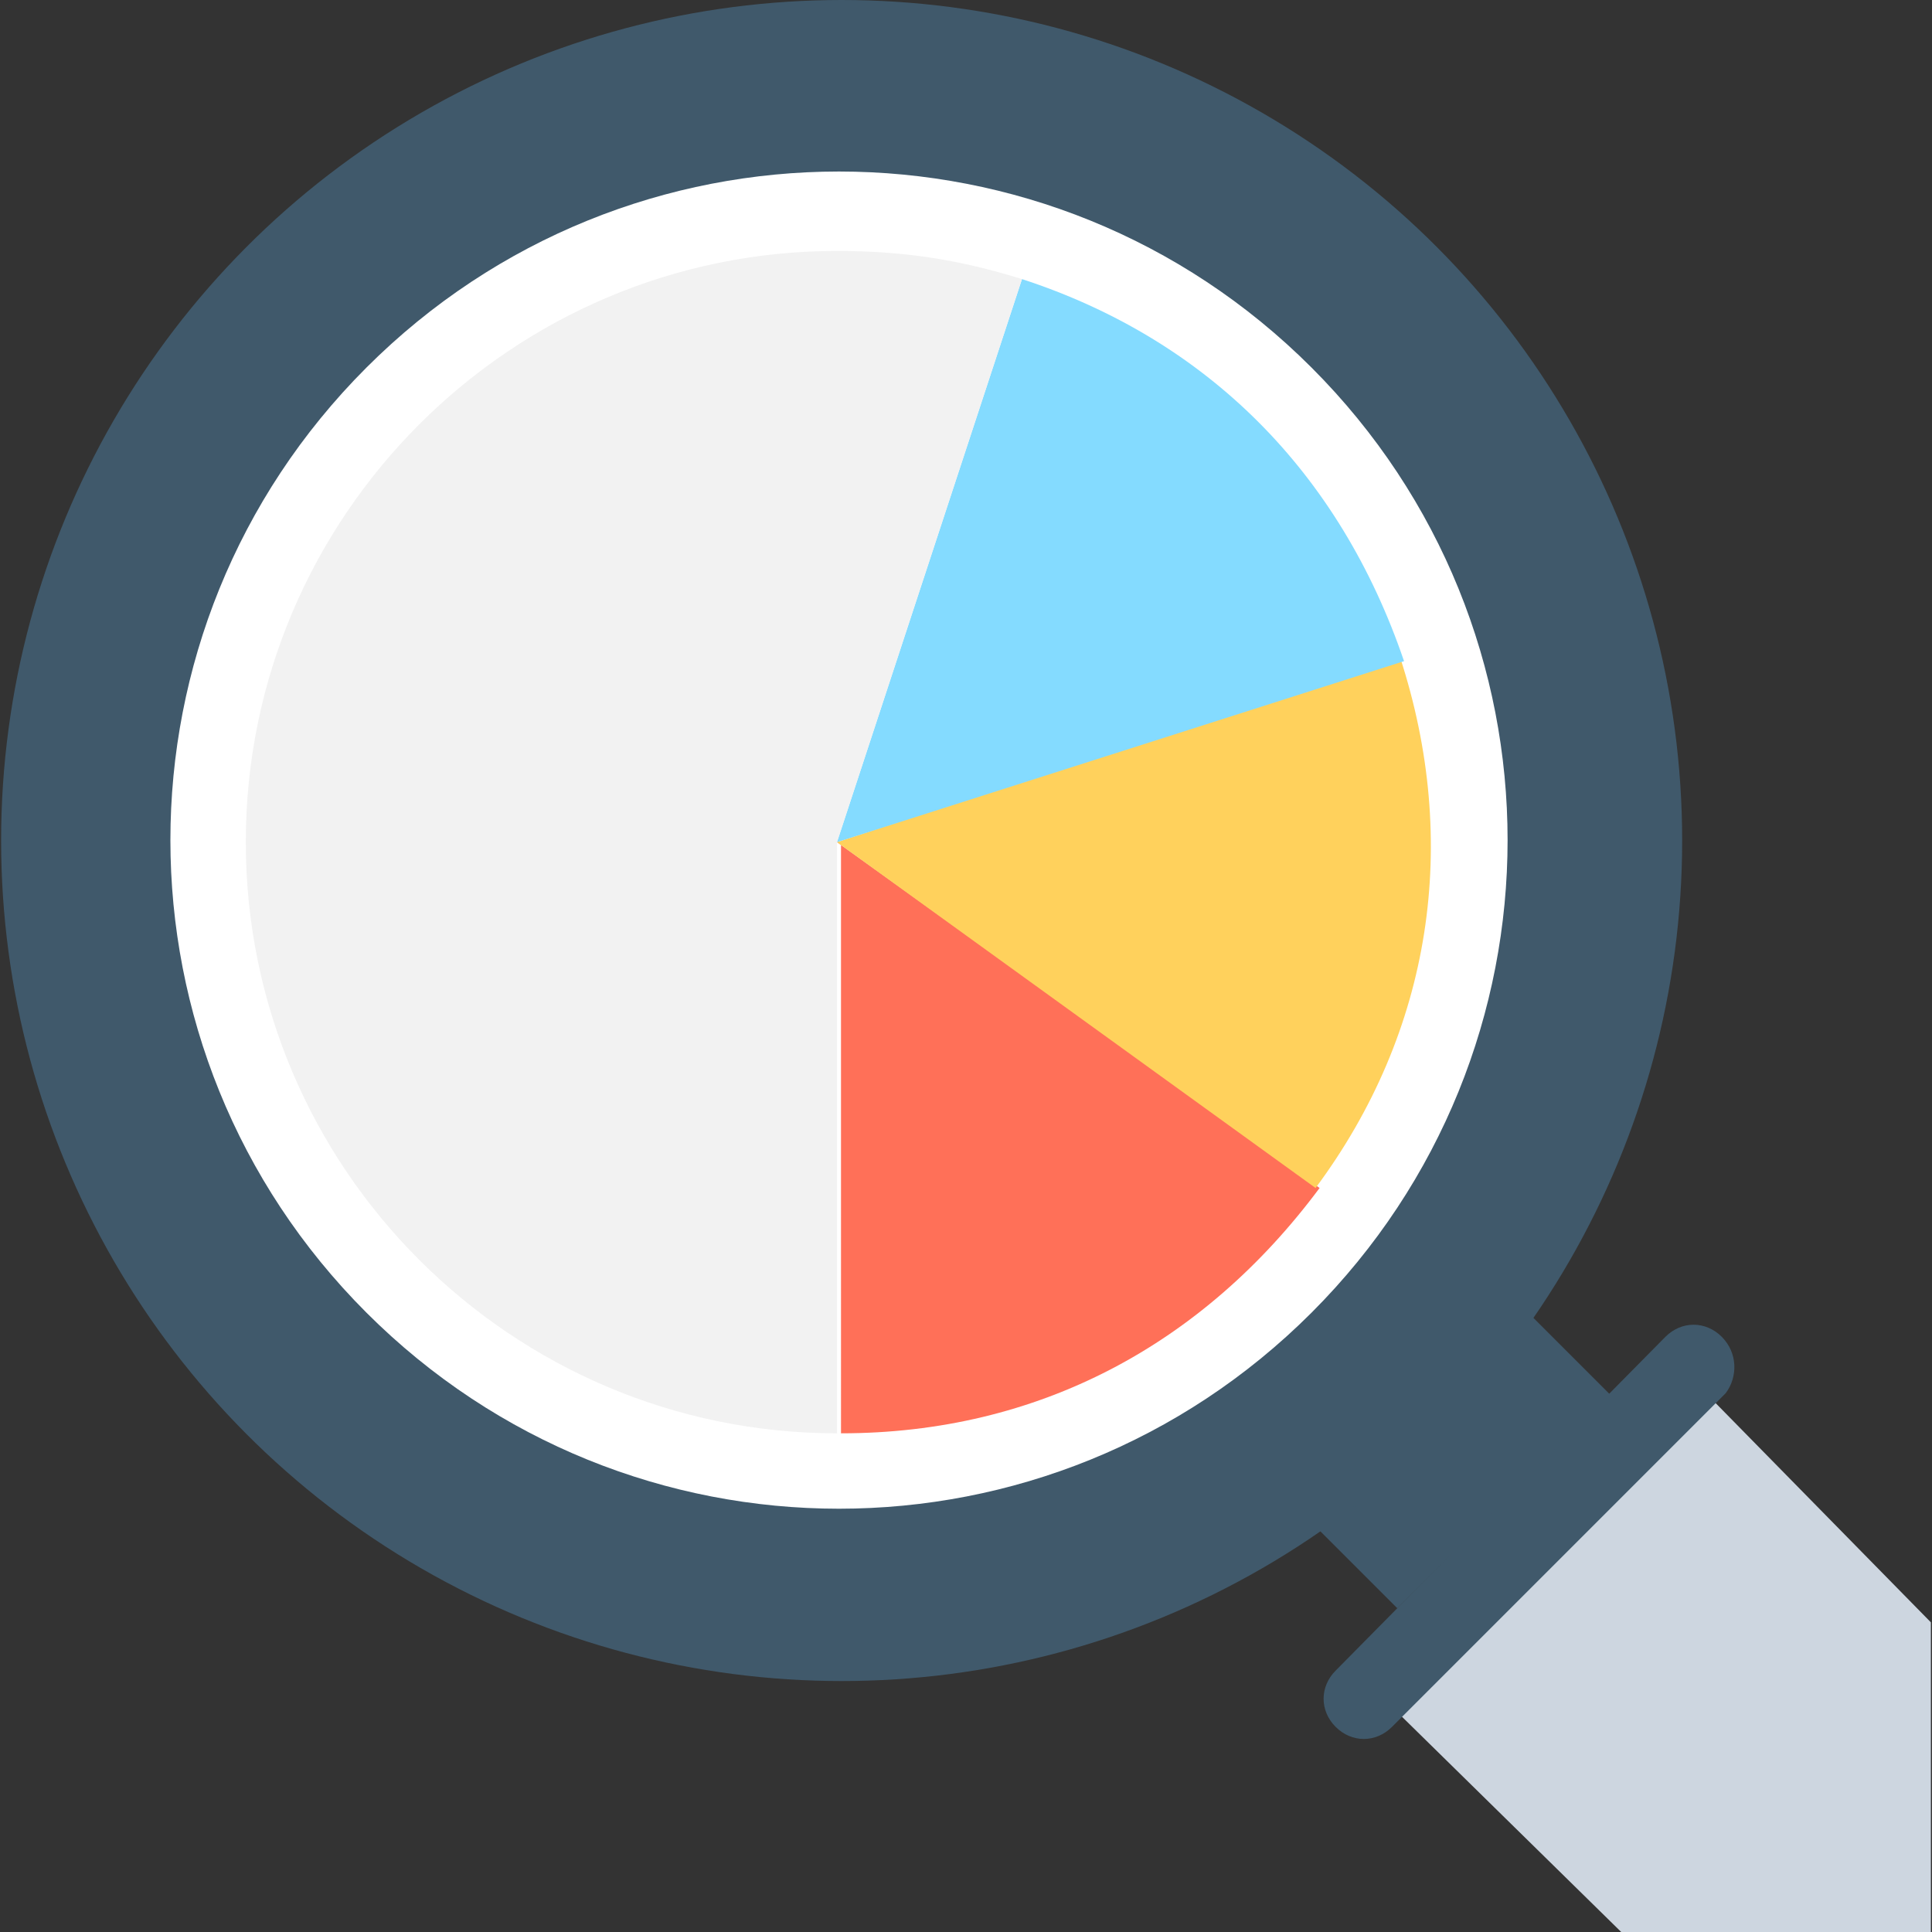
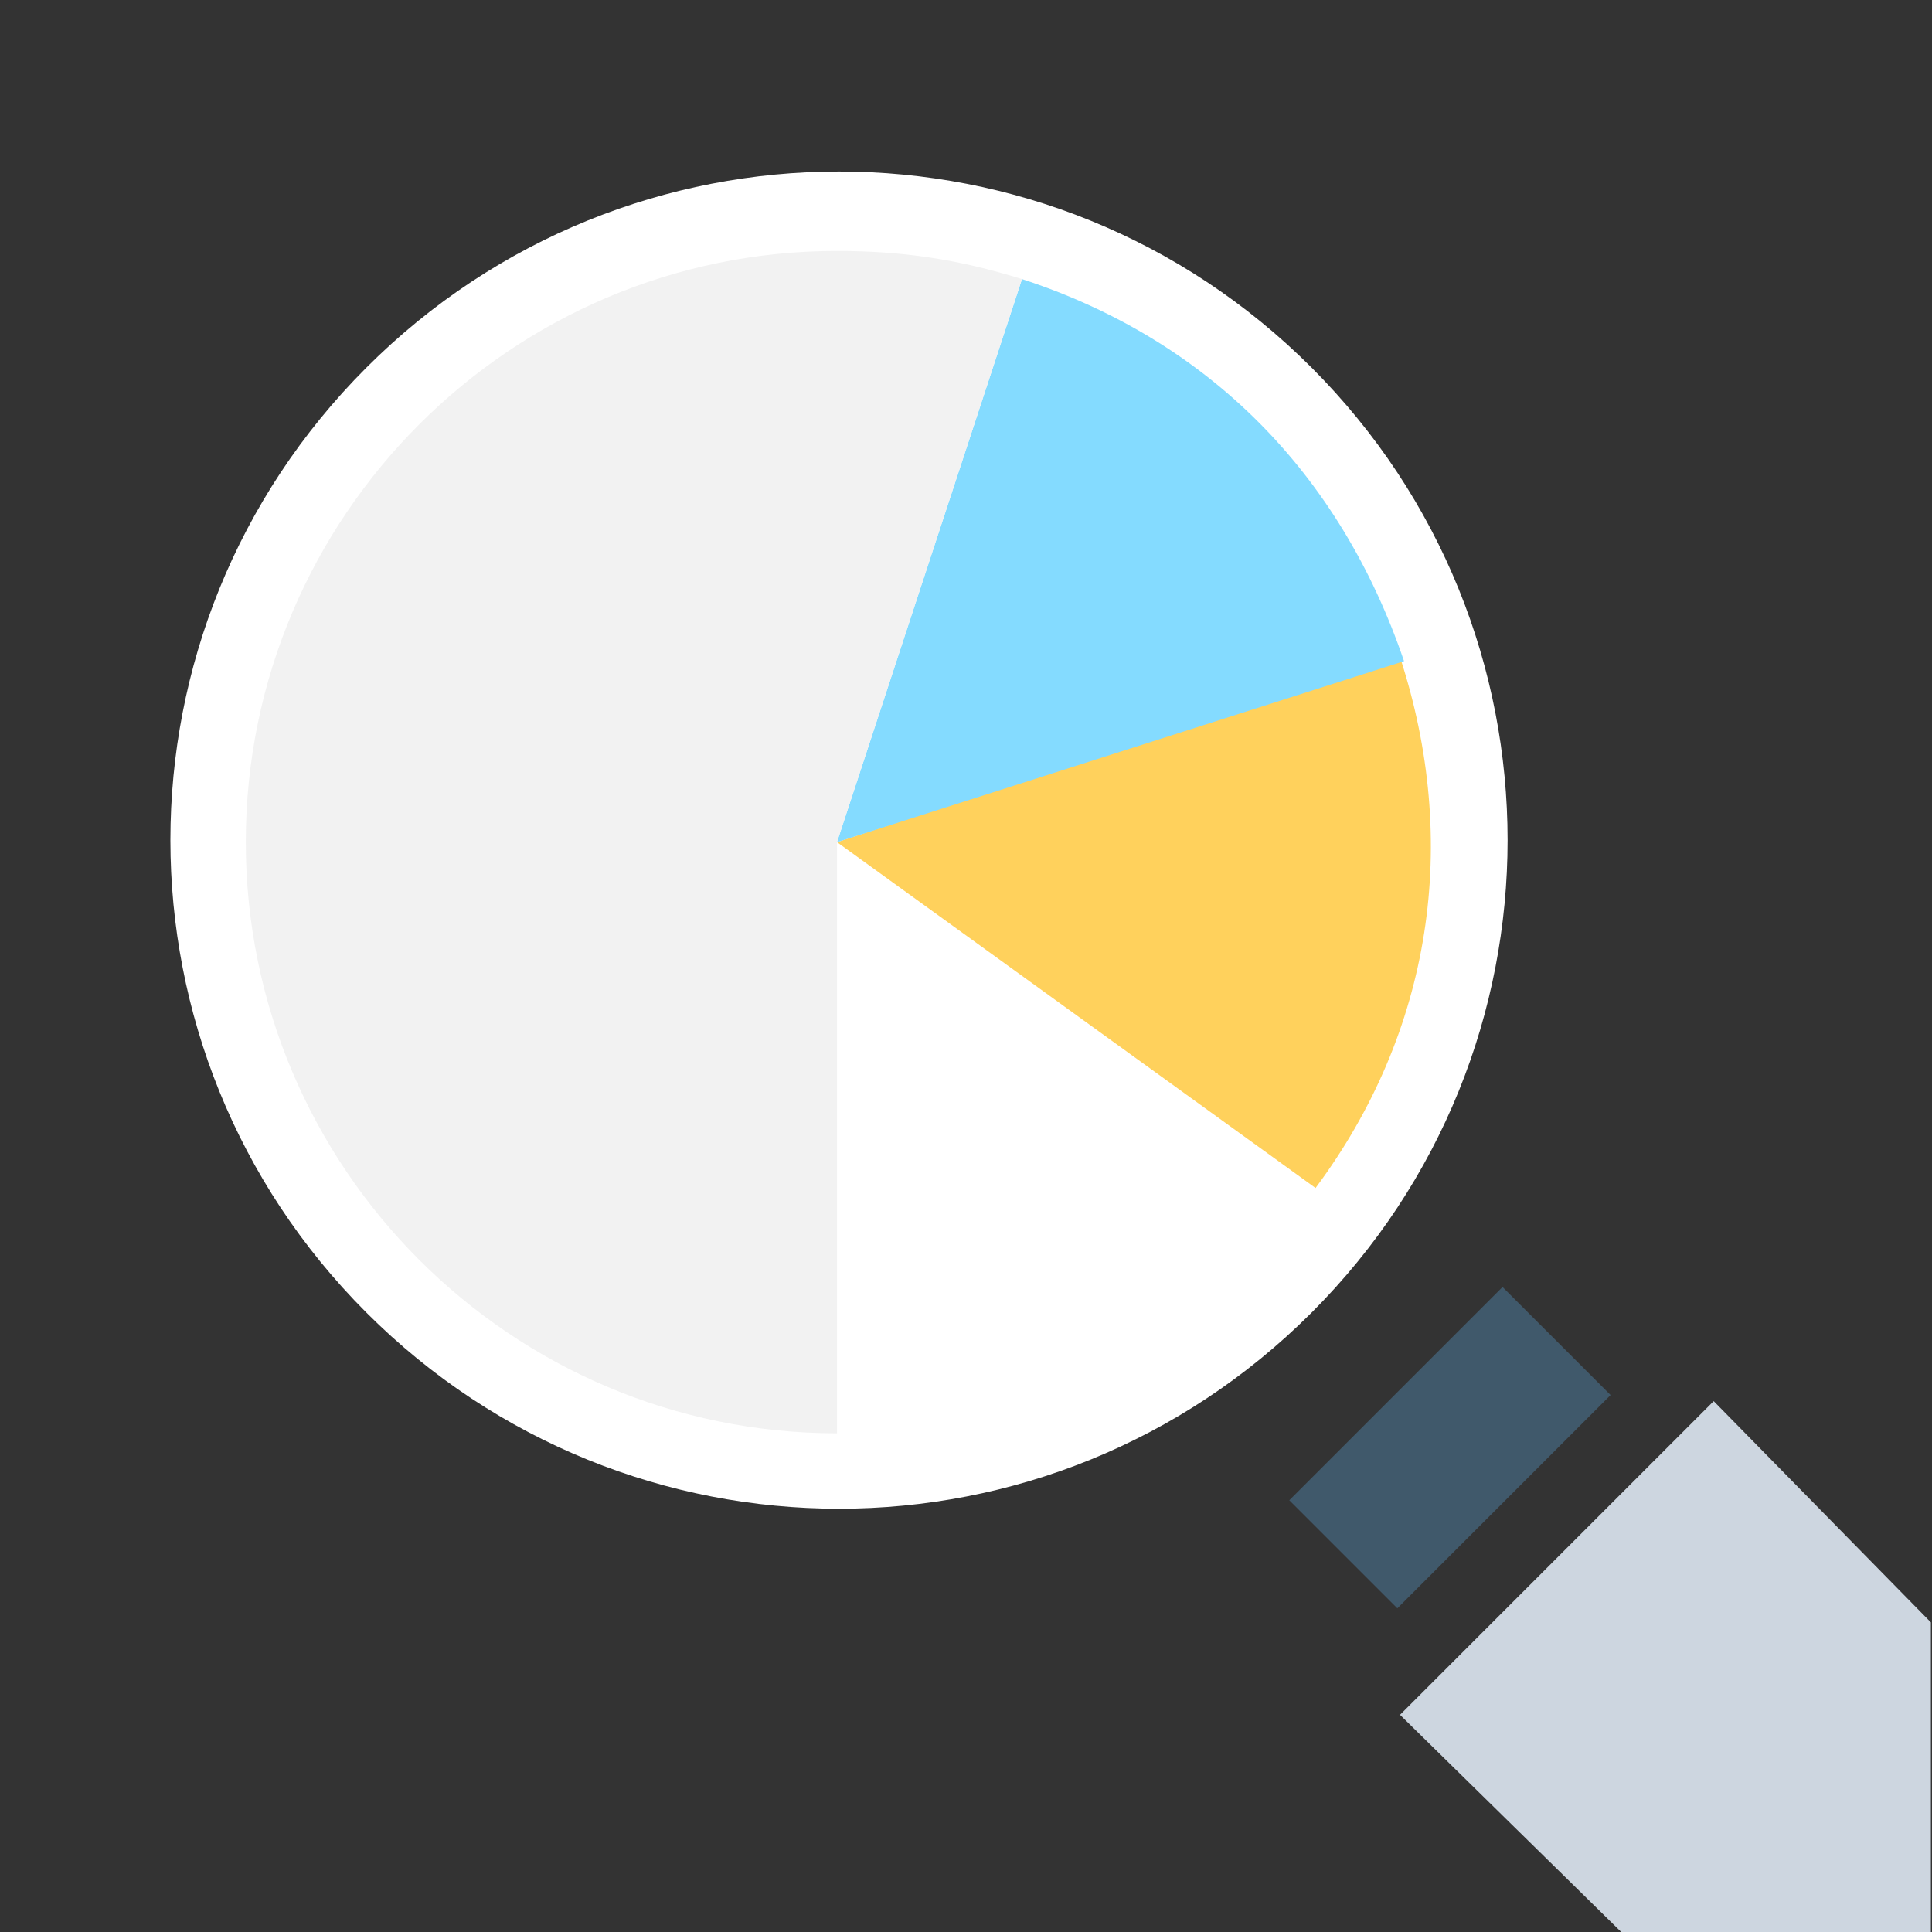
<svg xmlns="http://www.w3.org/2000/svg" version="1.1" id="Layer_1" viewBox="0 0 501.967 501.967" xml:space="preserve">
  <rect x="0" y="0" width="501.967" height="501.967" fill="#333333" stroke="none" />
  <rect x="337.456" y="356.273" transform="matrix(-0.707 0.707 -0.707 -0.707 908.924 375.764)" style="fill:#40596B;" width="78.367" height="39.706" />
  <polygon style="fill:#CDD6E0;" points="501.675,421.51 501.675,501.967 421.218,501.967 363.748,445.542 445.25,364.04 " />
  <g>
-     <path style="fill:#40596B;" d="M447.34,347.322L447.34,347.322c-4.18-4.18-10.449-4.18-14.629,0l-85.682,86.727   c-4.18,4.18-4.18,10.449,0,14.629c4.18,4.18,10.449,4.18,14.629,0l86.727-86.727C451.52,357.771,451.52,351.502,447.34,347.322z" />
-     <ellipse style="fill:#40596B;" cx="218.673" cy="218.382" rx="218.382" ry="218.382" />
-   </g>
+     </g>
  <path style="fill:#FFFFFF;" d="M340.761,341.053c-67.918,67.918-177.633,67.918-245.551,0s-67.918-177.633,0-245.551  s177.633-67.918,245.551,0S408.679,273.134,340.761,341.053z" />
-   <path style="fill:#FF7058;" d="M217.463,218.8l125.388,89.861c-30.302,40.751-73.143,63.739-124.343,63.739V218.8H217.463z" />
-   <path style="fill:#FFD15C;" d="M217.463,218.8l146.286-48.065c15.673,48.065,8.359,97.176-21.943,137.927L217.463,218.8z" />
+   <path style="fill:#FFD15C;" d="M217.463,218.8l146.286-48.065c15.673,48.065,8.359,97.176-21.943,137.927L217.463,218.8" />
  <path style="fill:#84DBFF;" d="M217.463,218.8l48.065-146.286c48.065,15.673,82.547,50.155,99.265,99.265L217.463,218.8z" />
  <path style="fill:#F2F2F2;" d="M217.463,218.8v153.6c-84.637,0-153.6-68.963-153.6-153.6s68.963-153.6,153.6-153.6  c16.718,0,31.347,2.09,48.065,7.314L217.463,218.8z" />
</svg>